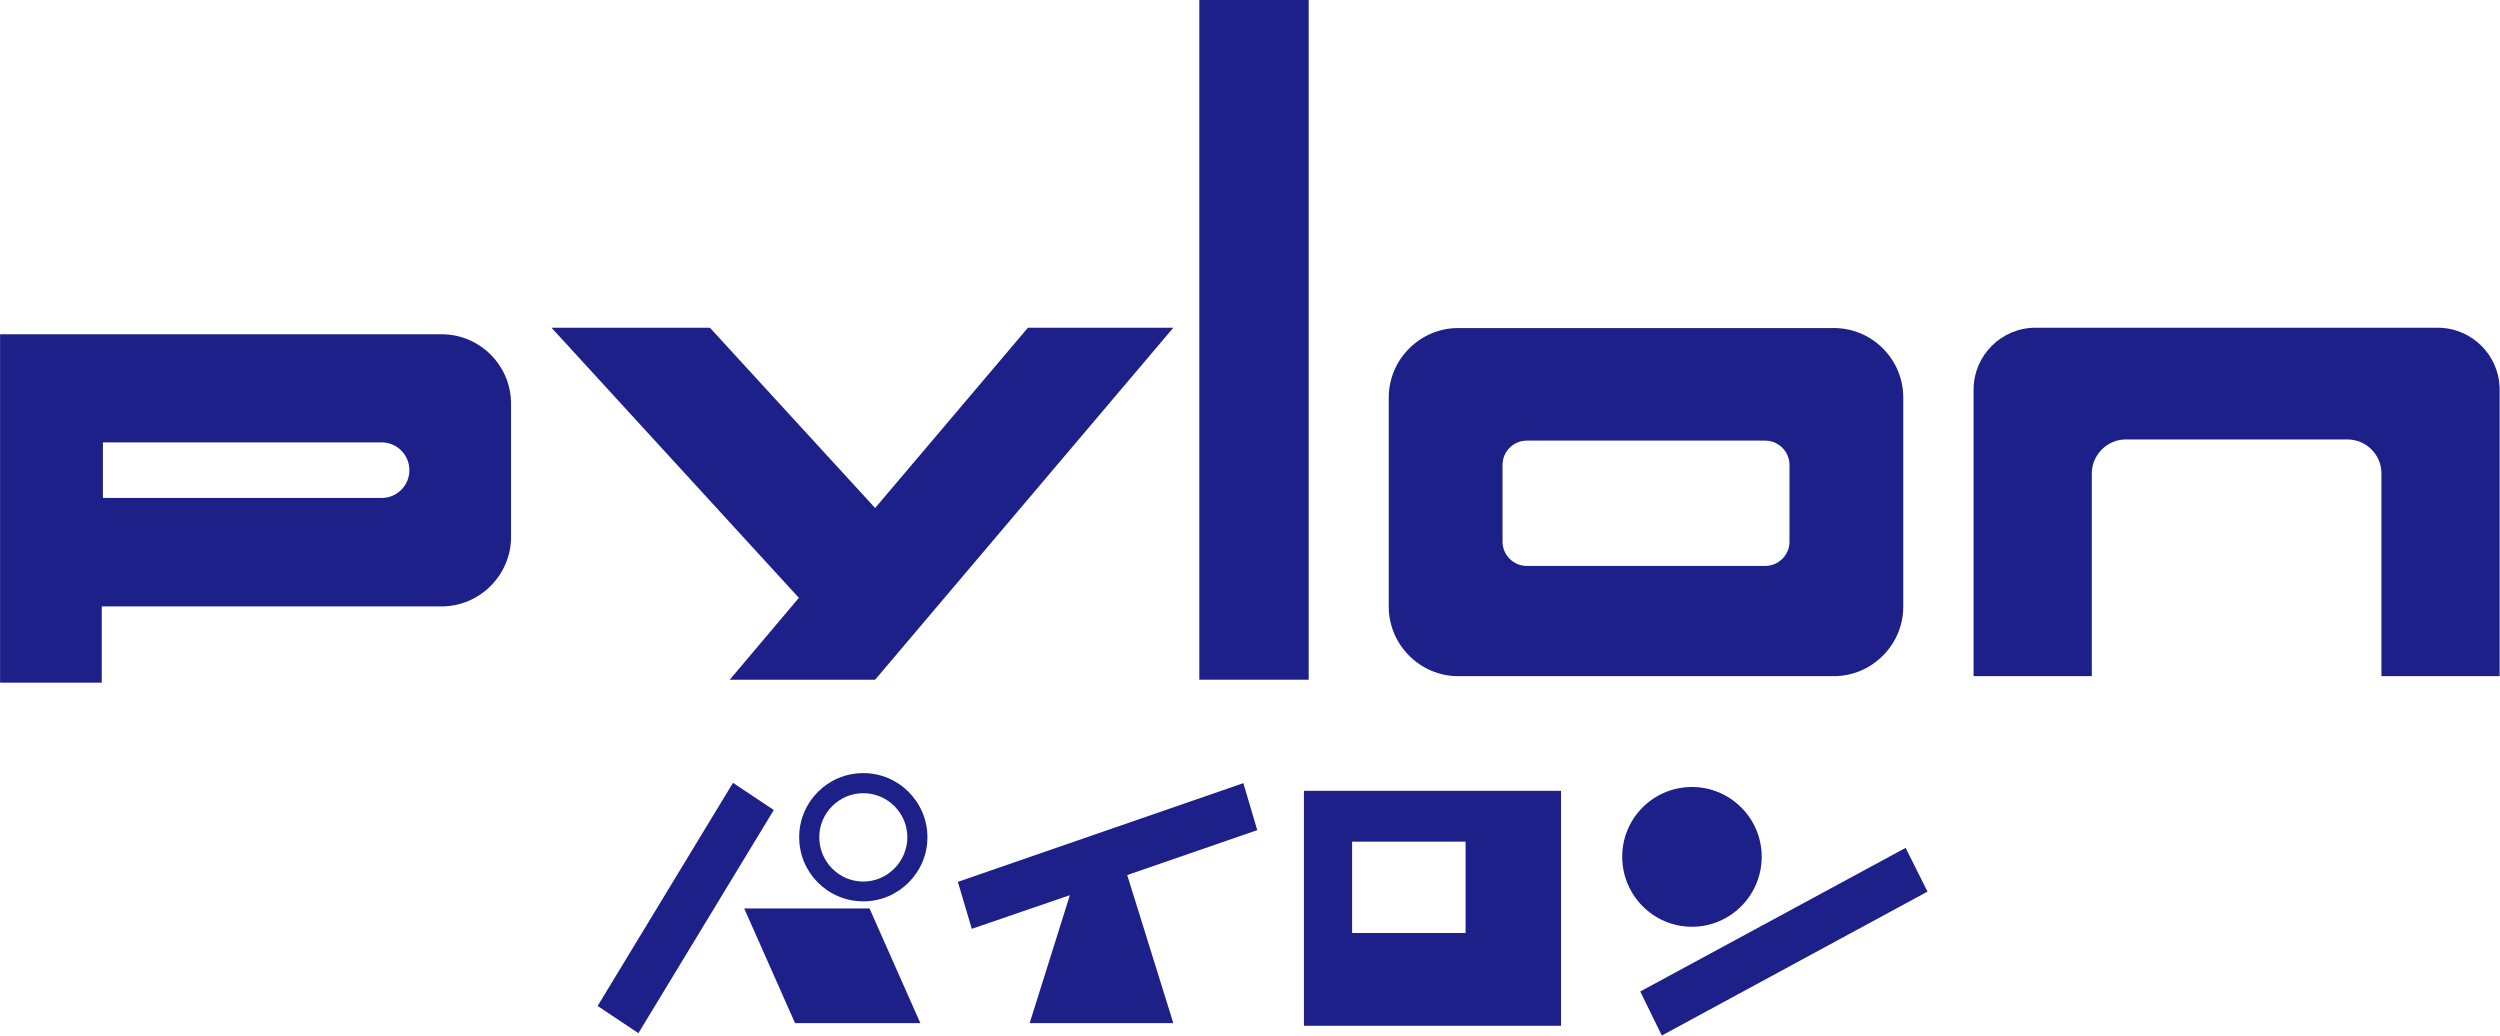
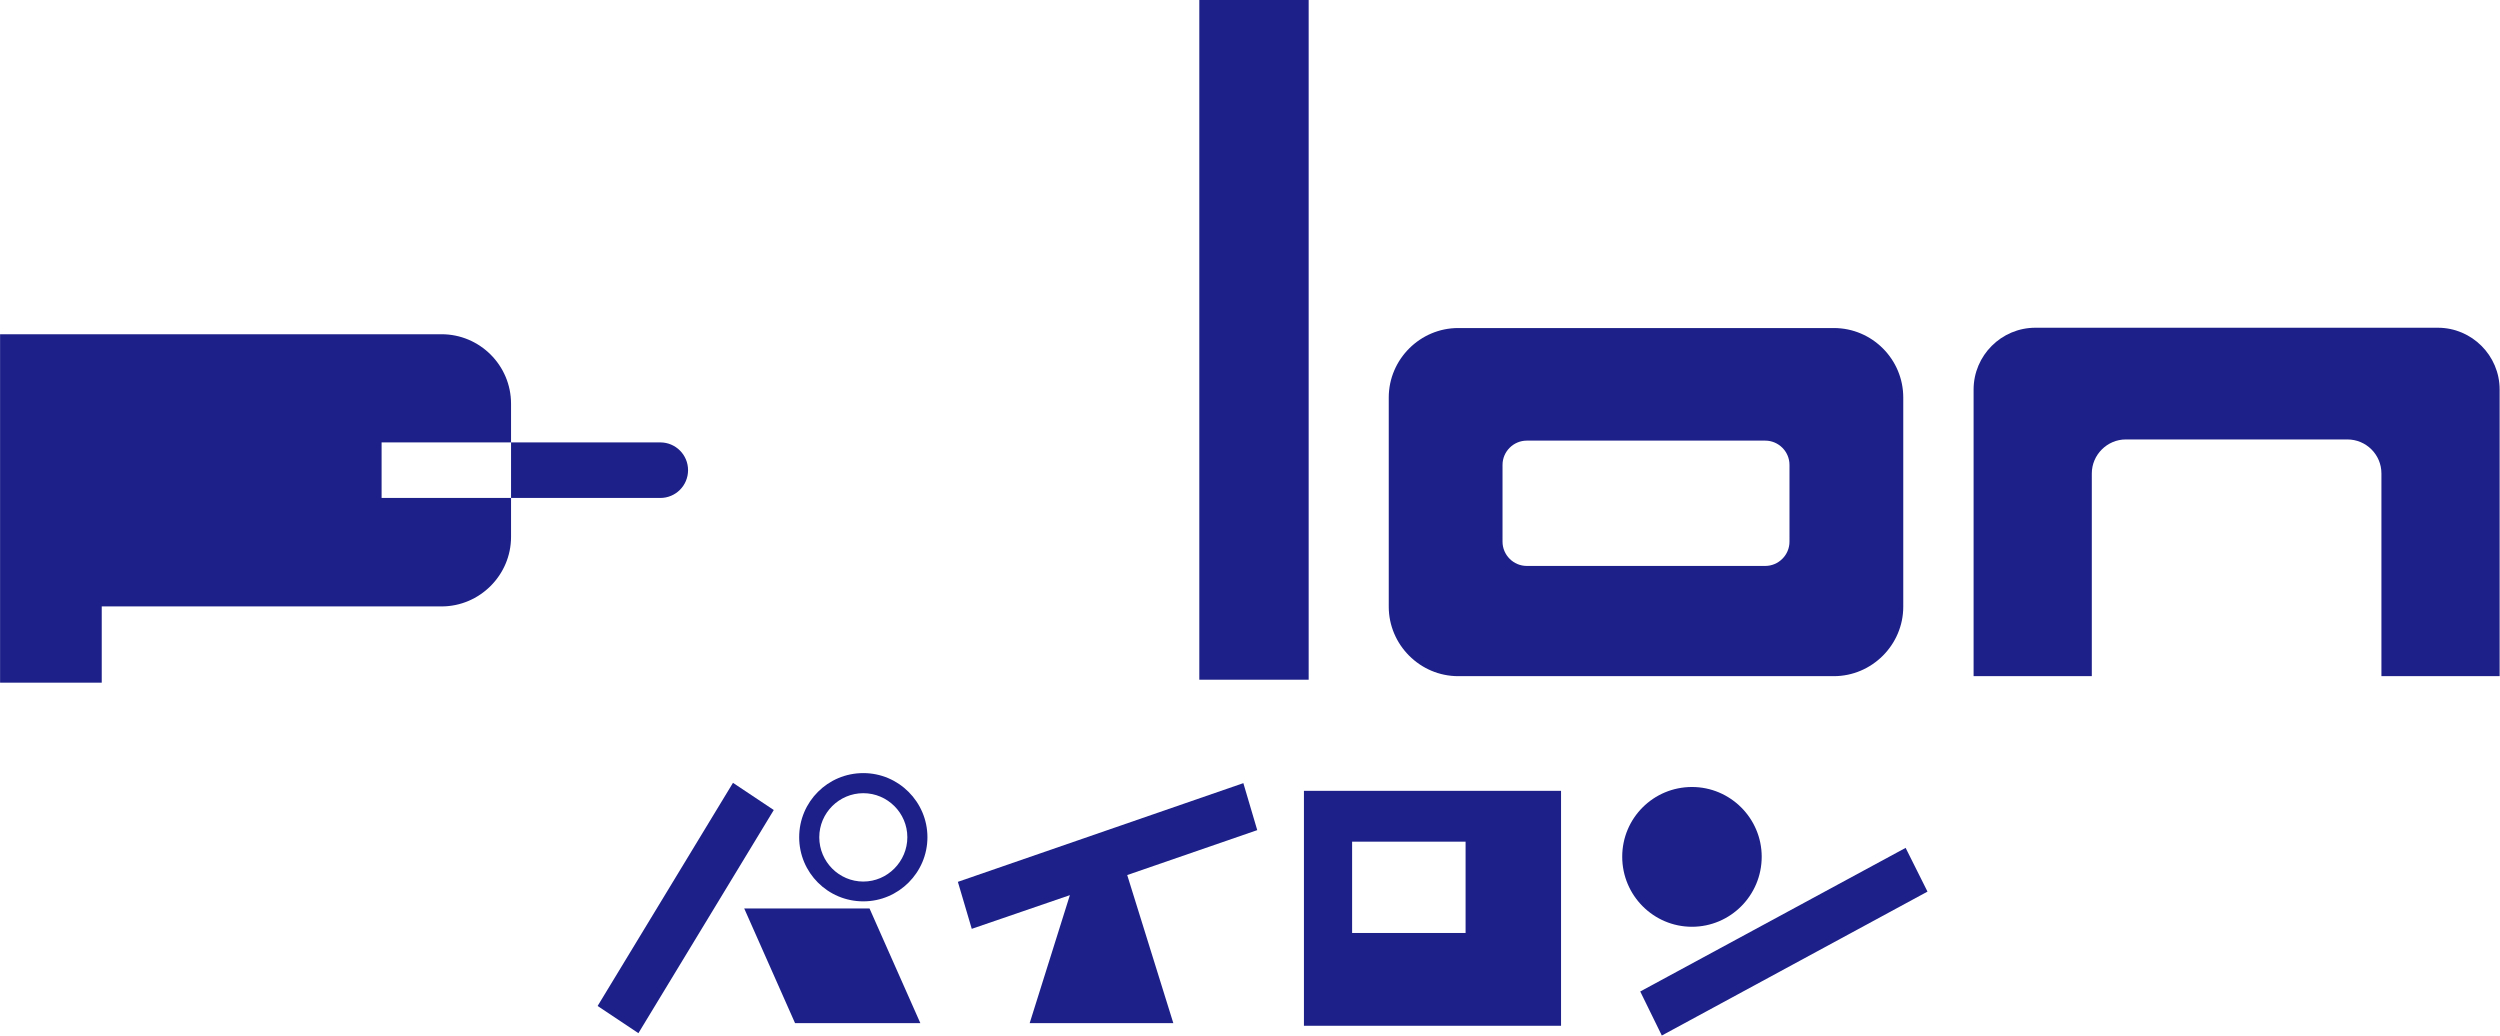
<svg xmlns="http://www.w3.org/2000/svg" id="_レイヤー_2" width="29.84mm" height="12.36mm" viewBox="0 0 84.59 35.04">
  <defs>
    <style>.cls-1{fill:#1d2088;}</style>
  </defs>
  <g id="_レイヤー_1-2">
    <polygon class="cls-1" points="42.54 28.09 42.07 26.5 32.41 29.84 32.88 31.43 36.2 30.29 34.84 34.62 39.7 34.62 38.14 29.61 42.54 28.09" />
    <path class="cls-1" d="m49.59,31.57h-3.84v-3.09h3.84v3.09Zm-5.47,3.14h8.7v-7.95h-8.7v7.95Z" />
    <polygon class="cls-1" points="21.6 34.96 20.22 34.04 24.8 26.49 26.18 27.41 21.6 34.96" />
    <polygon class="cls-1" points="31.14 34.62 26.9 34.62 25.18 30.74 29.42 30.74 31.14 34.62" />
    <path class="cls-1" d="m27.72,28.33c0-.82.67-1.49,1.49-1.49s1.49.67,1.49,1.49-.67,1.5-1.49,1.5-1.49-.67-1.49-1.5m-.68,0c0,1.2.97,2.17,2.17,2.17s2.17-.98,2.17-2.17-.97-2.17-2.17-2.17-2.17.97-2.17,2.17" />
    <polygon class="cls-1" points="56.23 35.04 55.5 33.55 64.48 28.69 65.22 30.17 56.23 35.04" />
    <path class="cls-1" d="m59.61,28.99c0,1.31-1.06,2.37-2.36,2.37s-2.36-1.06-2.36-2.37,1.06-2.36,2.36-2.36,2.36,1.06,2.36,2.36" />
-     <path class="cls-1" d="m12.91,16.85H3.48v-1.88h9.43c.52,0,.94.42.94.94s-.42.94-.94.94m2.03-5.54H0v11.79h3.44v-2.58h11.5c1.29,0,2.35-1.06,2.35-2.35v-4.51c0-1.3-1.06-2.35-2.35-2.35" />
-     <polygon class="cls-1" points="29.61 17.19 24.02 11.09 18.66 11.09 27.03 20.23 24.69 23 29.61 23 39.7 11.09 34.78 11.09 29.61 17.19" />
+     <path class="cls-1" d="m12.91,16.85v-1.88h9.43c.52,0,.94.42.94.94s-.42.94-.94.94m2.03-5.54H0v11.79h3.44v-2.58h11.5c1.29,0,2.35-1.06,2.35-2.35v-4.51c0-1.3-1.06-2.35-2.35-2.35" />
    <rect class="cls-1" x="40.58" width="3.7" height="23" />
    <path class="cls-1" d="m60.55,18.33c0,.45-.37.82-.82.82h-8.07c-.45,0-.82-.37-.82-.82v-2.6c0-.45.37-.82.82-.82h8.07c.45,0,.82.37.82.82v2.6Zm1.5-7.23h-12.71c-1.29,0-2.35,1.06-2.35,2.35v7.08c0,1.29,1.06,2.35,2.35,2.35h12.71c1.29,0,2.35-1.06,2.35-2.35v-7.08c0-1.29-1.05-2.35-2.35-2.35" />
    <path class="cls-1" d="m82.5,11.09h-13.63c-1.15,0-2.09.94-2.09,2.09v9.7h4v-6.86c0-.63.52-1.15,1.15-1.15h7.5c.63,0,1.15.51,1.15,1.15v6.86h4v-9.7c0-1.15-.94-2.09-2.09-2.09" />
  </g>
</svg>